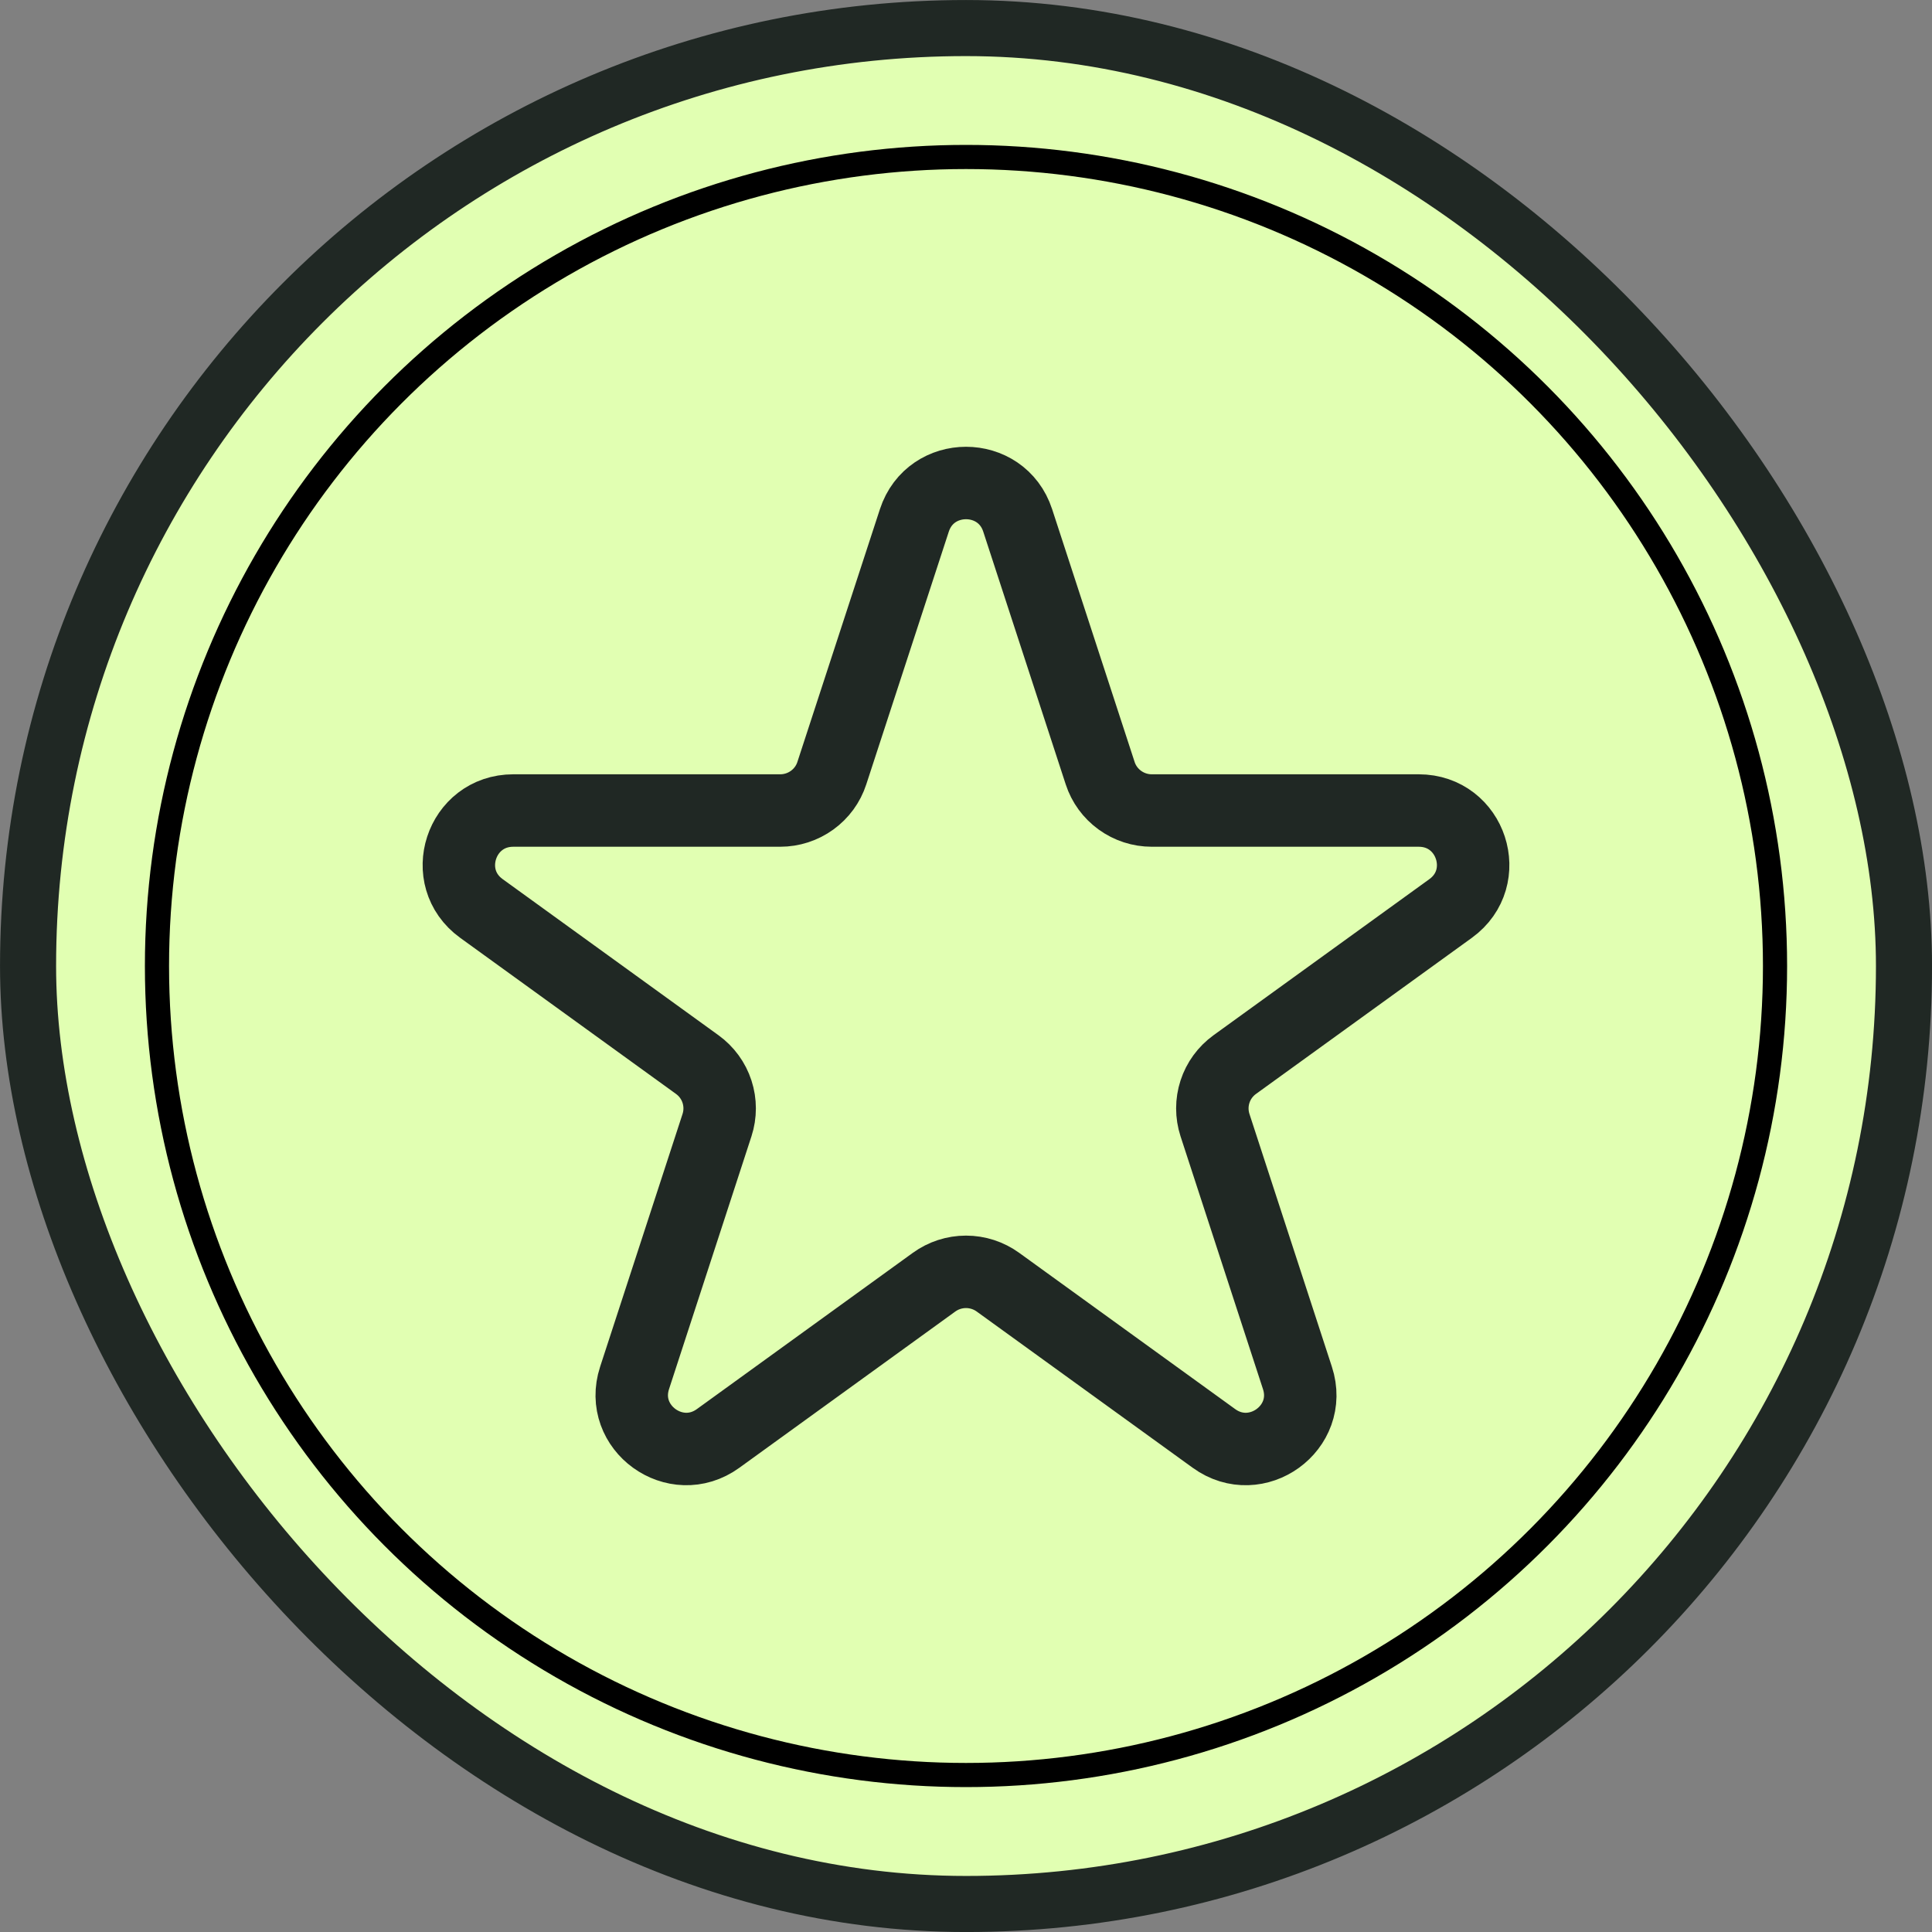
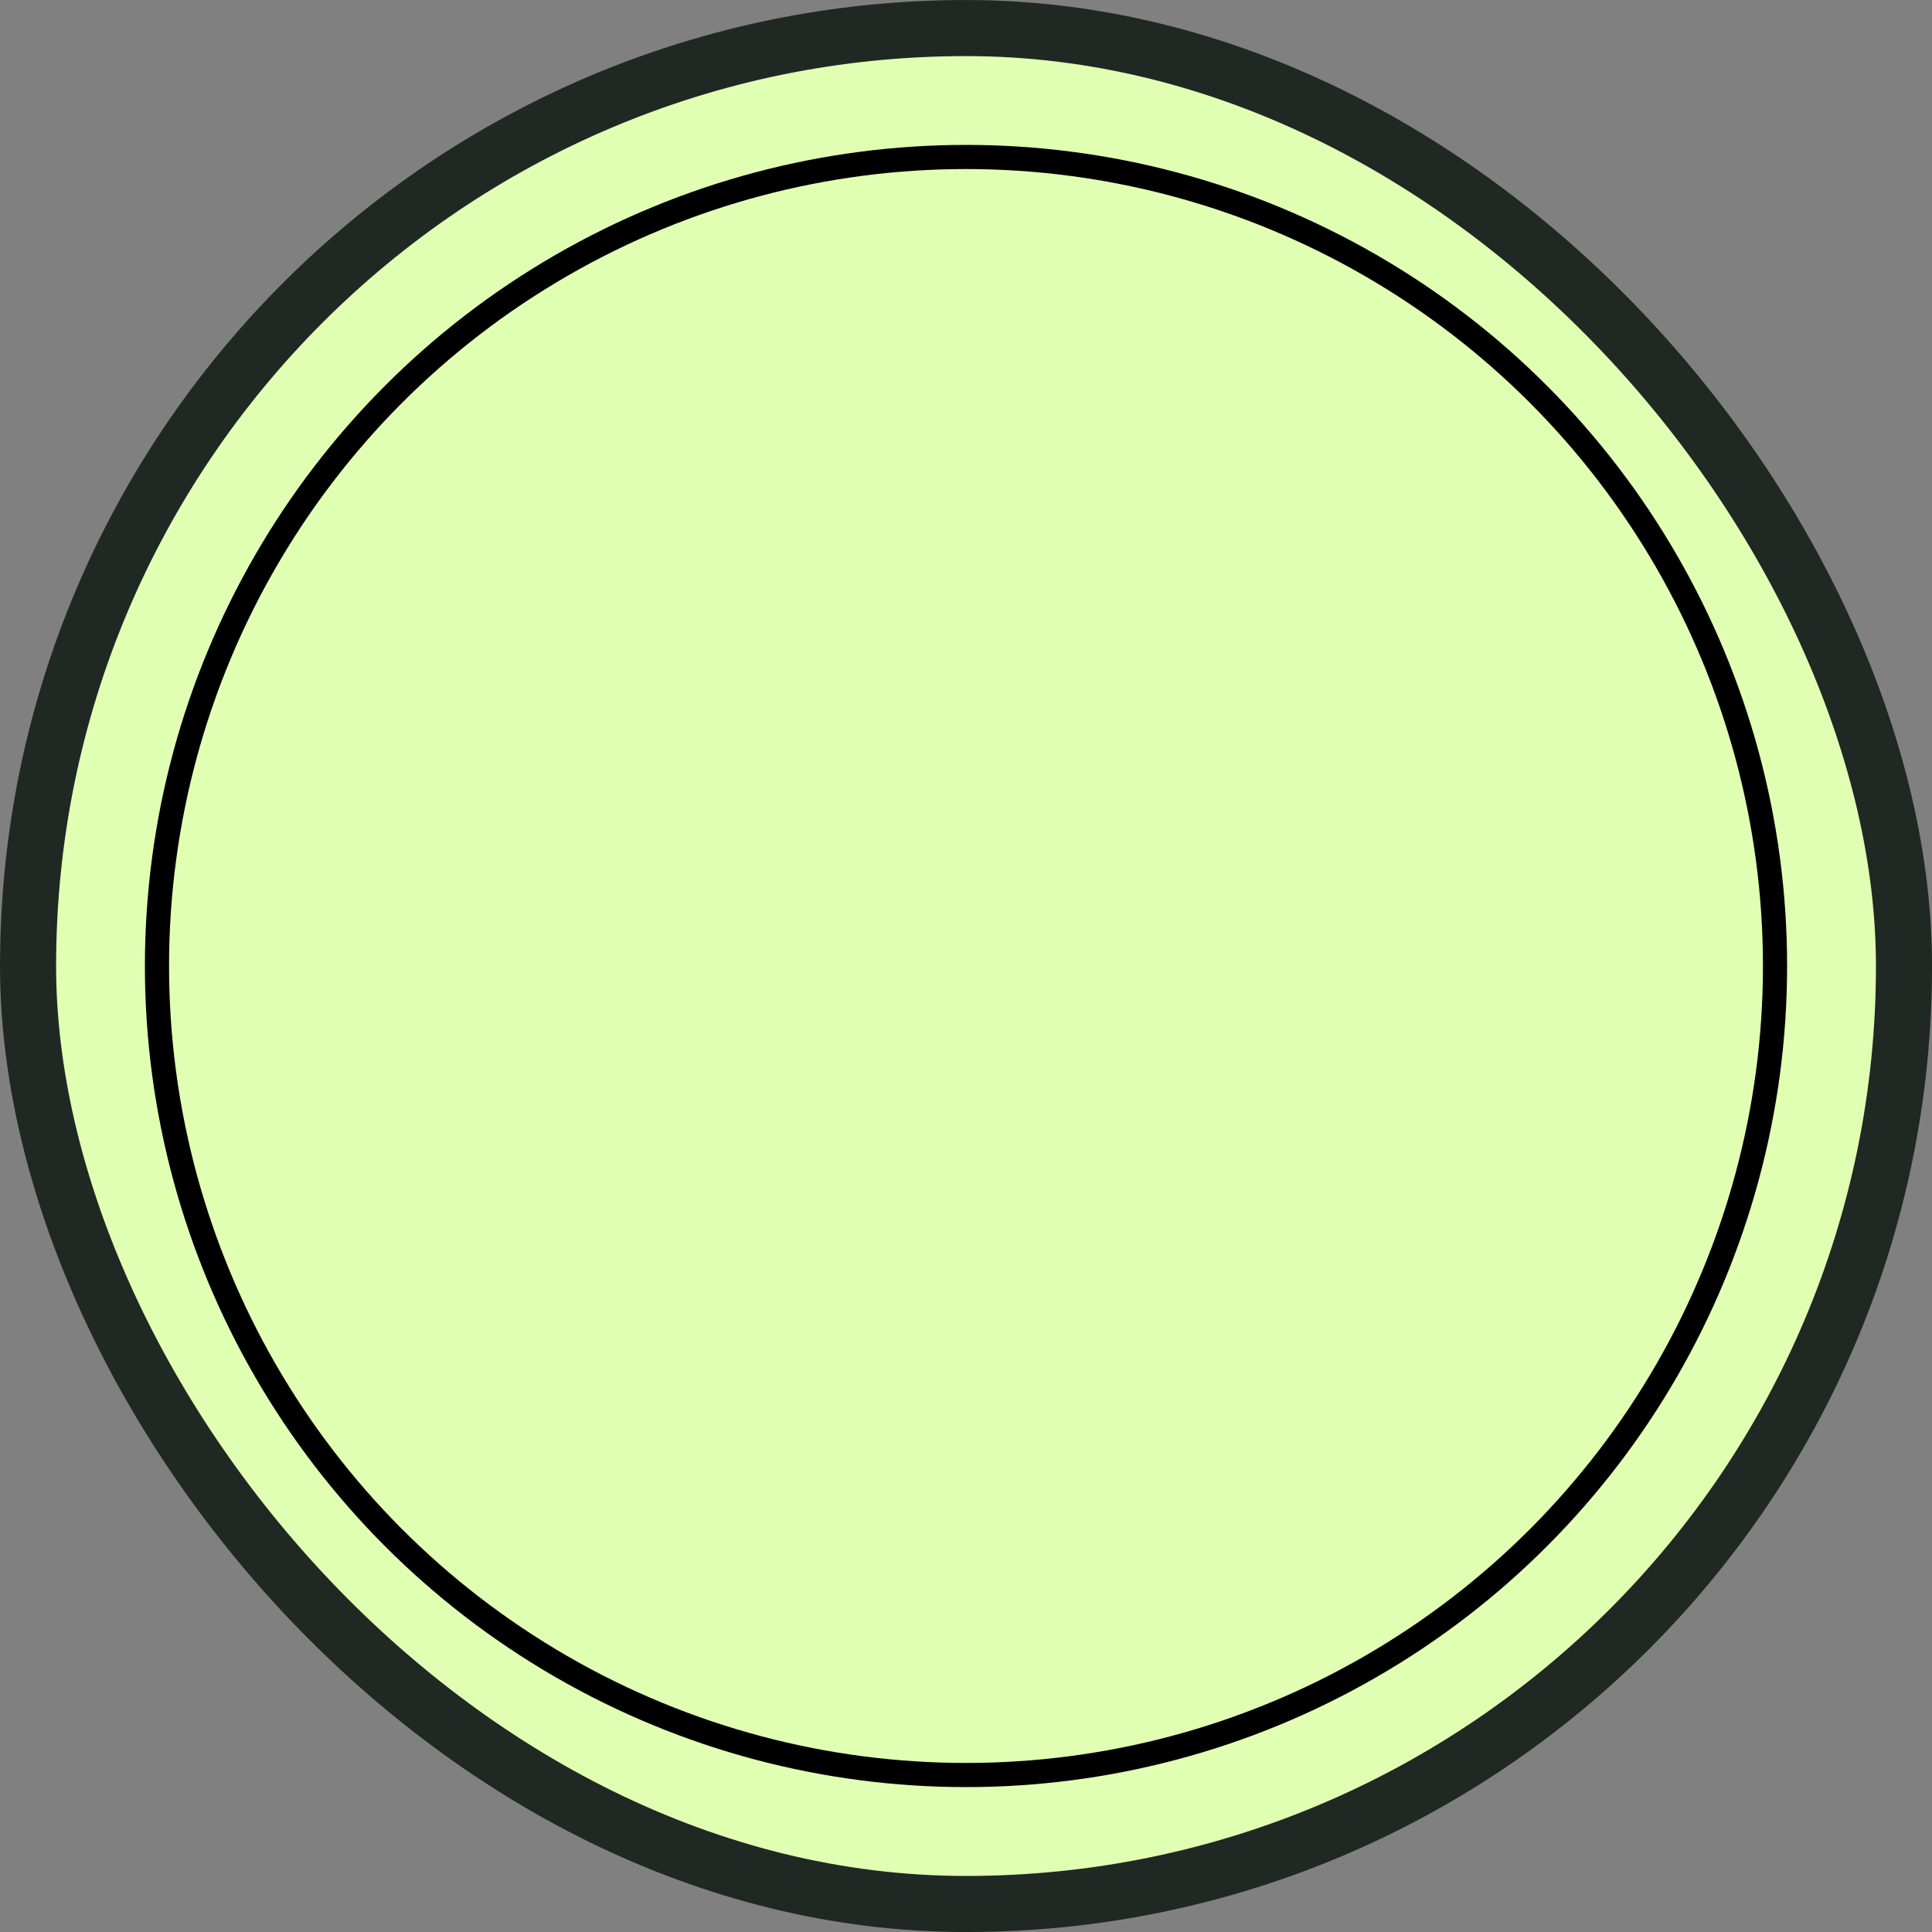
<svg xmlns="http://www.w3.org/2000/svg" width="40" height="40" viewBox="0 0 40 40" fill="none">
  <rect x="0" y="0" width="40" height="40" fill="#808080" stroke="none" />
  <rect x="0.581" y="0.581" width="38.839" height="38.839" rx="19.419" fill="#E1FFB2" />
  <rect x="0.581" y="0.581" width="38.839" height="38.839" rx="19.419" stroke="#202824" stroke-width="1.161" />
  <circle cx="20" cy="20" r="16.75" stroke="black" stroke-width="0.5" />
-   <path d="M21.07 10.774C20.733 9.742 19.268 9.742 18.931 10.774L17.222 16.008C17.149 16.233 17.006 16.428 16.814 16.567C16.622 16.706 16.39 16.781 16.153 16.781H10.627C9.538 16.781 9.084 18.169 9.966 18.808L14.437 22.042C14.629 22.181 14.772 22.377 14.845 22.602C14.918 22.827 14.918 23.069 14.845 23.294L13.138 28.529C12.801 29.56 13.987 30.419 14.868 29.781L19.339 26.546C19.531 26.407 19.762 26.332 20 26.332C20.238 26.332 20.469 26.407 20.661 26.546L25.133 29.781C26.013 30.419 27.2 29.561 26.862 28.529L25.155 23.294C25.082 23.069 25.082 22.827 25.155 22.602C25.228 22.377 25.371 22.181 25.563 22.042L30.035 18.808C30.915 18.169 30.463 16.781 29.373 16.781H23.846C23.609 16.781 23.378 16.706 23.186 16.567C22.994 16.428 22.851 16.233 22.778 16.008L21.07 10.774Z" stroke="#202824" stroke-width="1.5" stroke-linecap="round" stroke-linejoin="round" />
</svg>